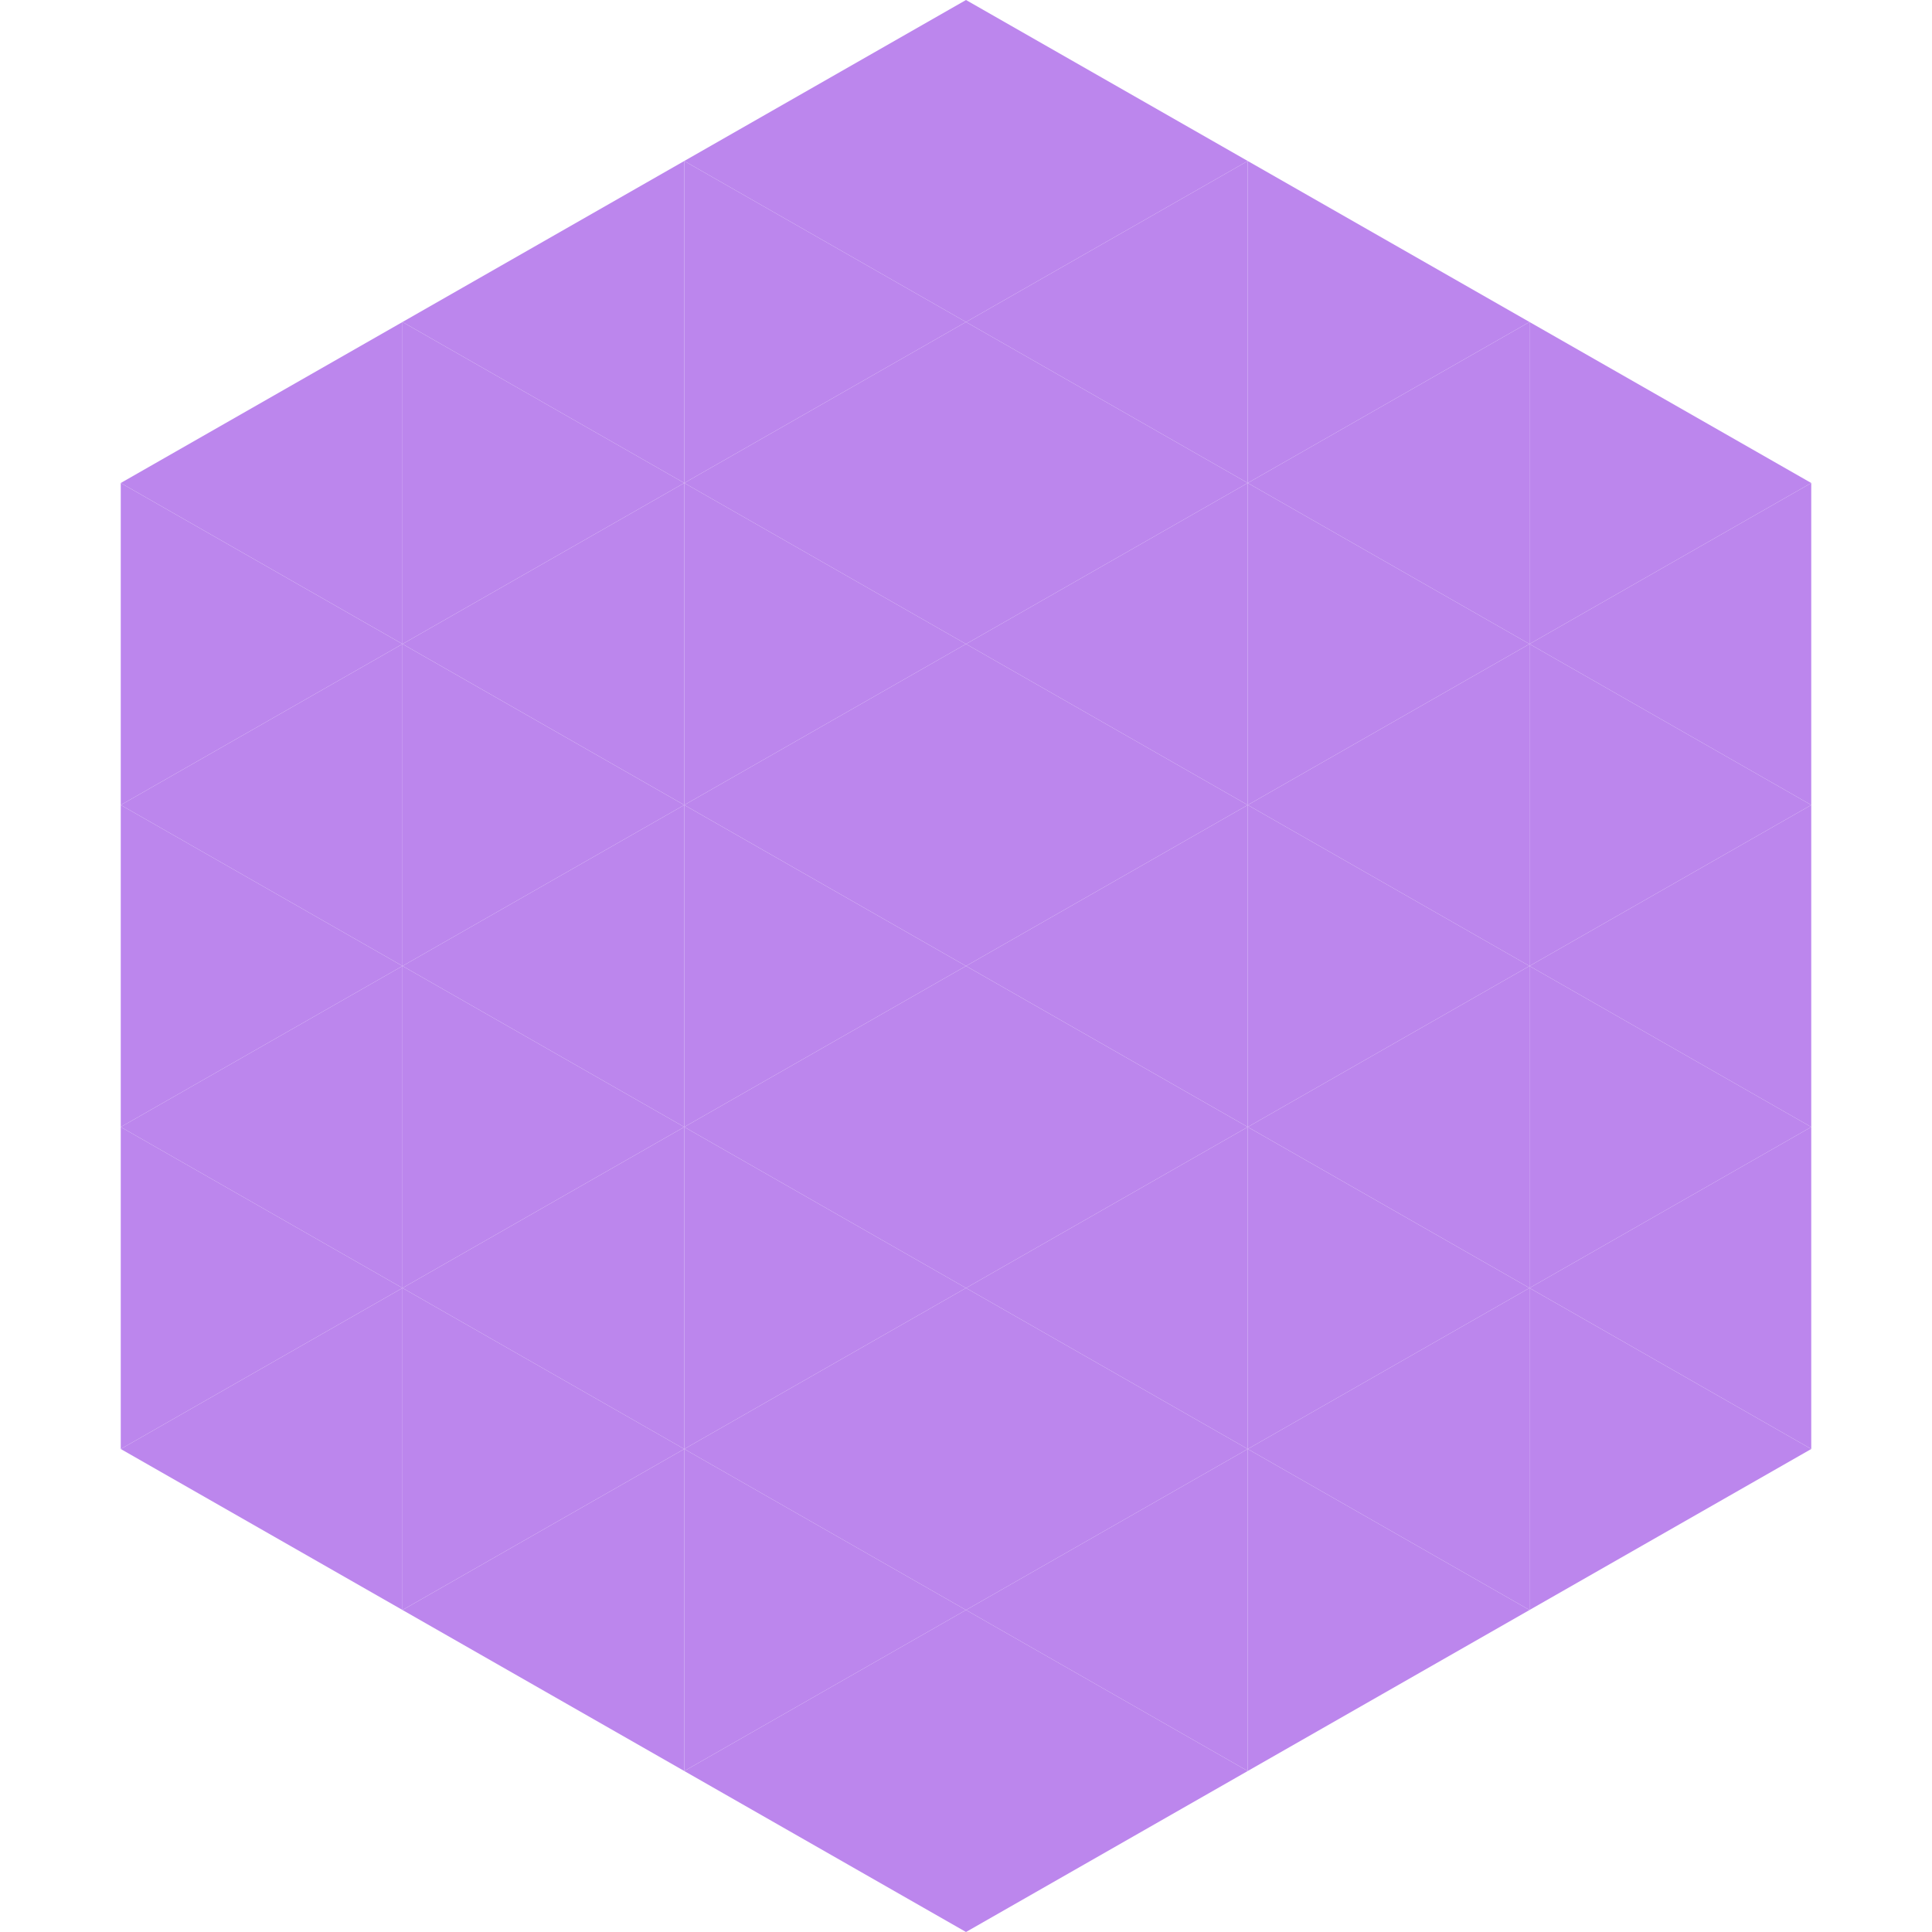
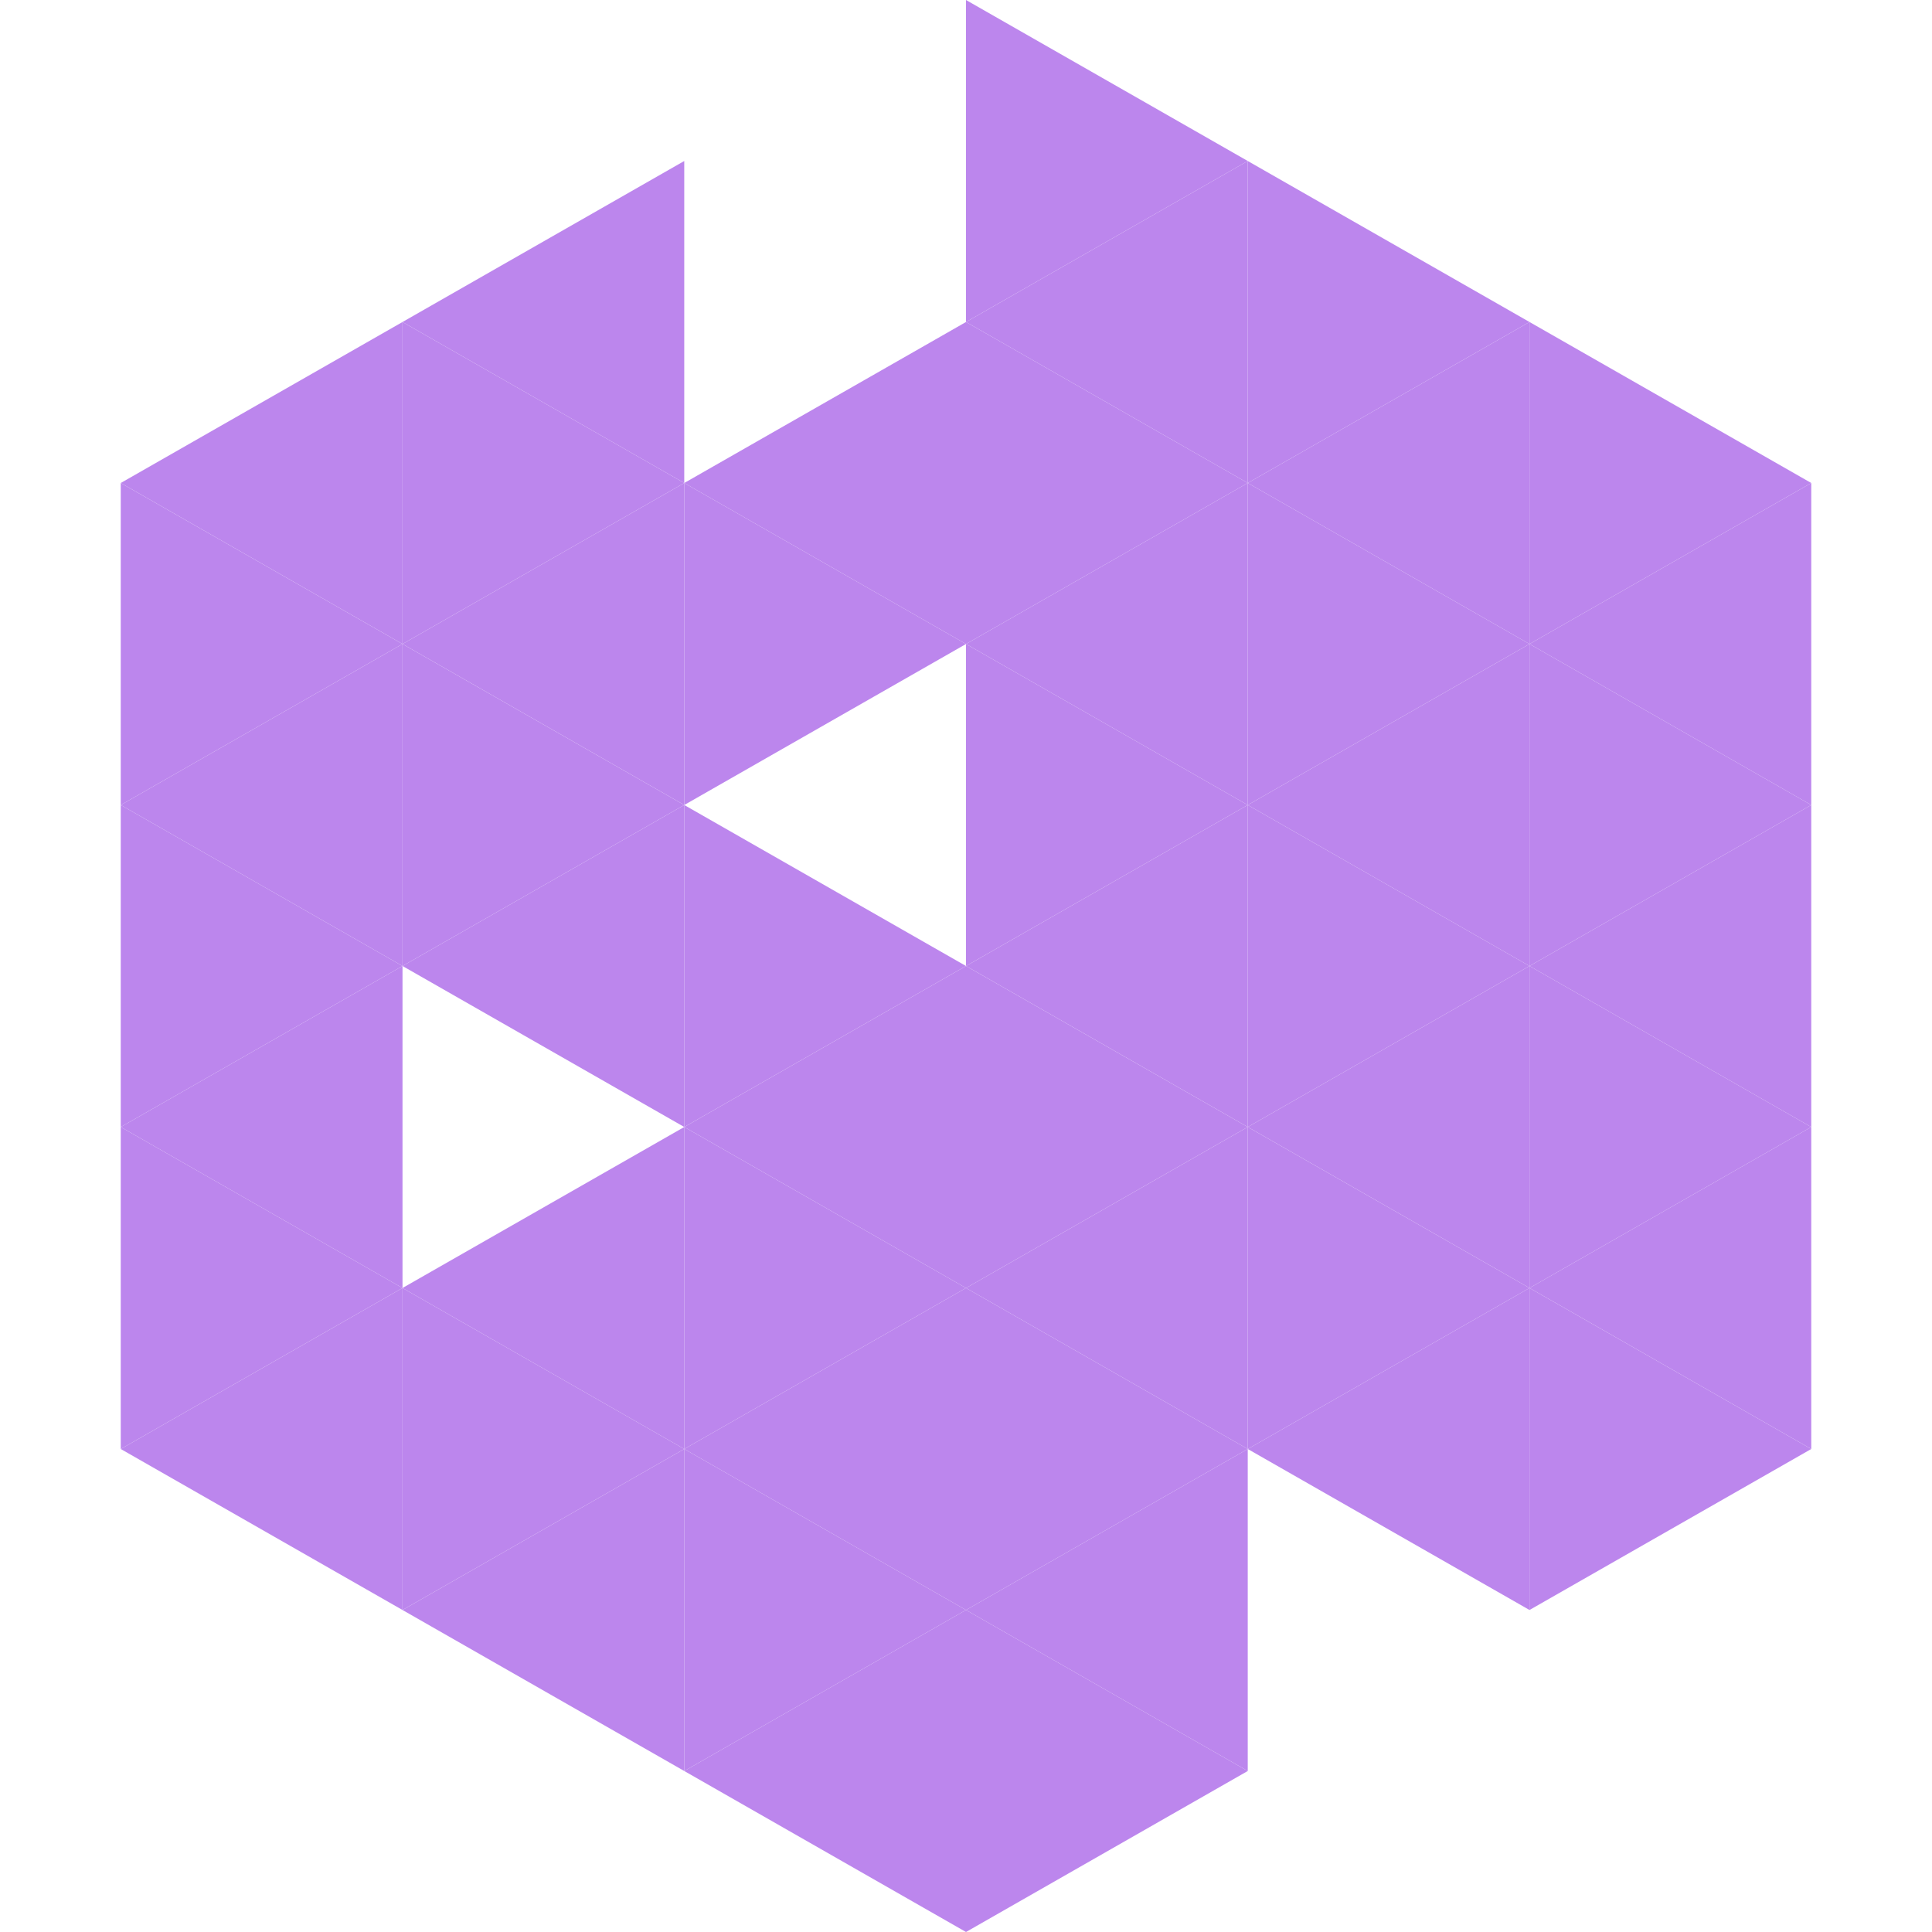
<svg xmlns="http://www.w3.org/2000/svg" width="240" height="240">
  <polygon points="50,40 15,60 50,80" style="fill:rgb(188,134,237)" />
  <polygon points="190,40 225,60 190,80" style="fill:rgb(188,134,237)" />
  <polygon points="15,60 50,80 15,100" style="fill:rgb(188,134,237)" />
  <polygon points="225,60 190,80 225,100" style="fill:rgb(188,134,237)" />
  <polygon points="50,80 15,100 50,120" style="fill:rgb(188,134,237)" />
  <polygon points="190,80 225,100 190,120" style="fill:rgb(188,134,237)" />
  <polygon points="15,100 50,120 15,140" style="fill:rgb(188,134,237)" />
  <polygon points="225,100 190,120 225,140" style="fill:rgb(188,134,237)" />
  <polygon points="50,120 15,140 50,160" style="fill:rgb(188,134,237)" />
  <polygon points="190,120 225,140 190,160" style="fill:rgb(188,134,237)" />
  <polygon points="15,140 50,160 15,180" style="fill:rgb(188,134,237)" />
  <polygon points="225,140 190,160 225,180" style="fill:rgb(188,134,237)" />
  <polygon points="50,160 15,180 50,200" style="fill:rgb(188,134,237)" />
  <polygon points="190,160 225,180 190,200" style="fill:rgb(188,134,237)" />
  <polygon points="15,180 50,200 15,220" style="fill:rgb(255,255,255); fill-opacity:0" />
  <polygon points="225,180 190,200 225,220" style="fill:rgb(255,255,255); fill-opacity:0" />
  <polygon points="50,0 85,20 50,40" style="fill:rgb(255,255,255); fill-opacity:0" />
  <polygon points="190,0 155,20 190,40" style="fill:rgb(255,255,255); fill-opacity:0" />
  <polygon points="85,20 50,40 85,60" style="fill:rgb(188,134,237)" />
  <polygon points="155,20 190,40 155,60" style="fill:rgb(188,134,237)" />
  <polygon points="50,40 85,60 50,80" style="fill:rgb(188,134,237)" />
  <polygon points="190,40 155,60 190,80" style="fill:rgb(188,134,237)" />
  <polygon points="85,60 50,80 85,100" style="fill:rgb(188,134,237)" />
  <polygon points="155,60 190,80 155,100" style="fill:rgb(188,134,237)" />
  <polygon points="50,80 85,100 50,120" style="fill:rgb(188,134,237)" />
  <polygon points="190,80 155,100 190,120" style="fill:rgb(188,134,237)" />
  <polygon points="85,100 50,120 85,140" style="fill:rgb(188,134,237)" />
  <polygon points="155,100 190,120 155,140" style="fill:rgb(188,134,237)" />
-   <polygon points="50,120 85,140 50,160" style="fill:rgb(188,134,237)" />
  <polygon points="190,120 155,140 190,160" style="fill:rgb(188,134,237)" />
  <polygon points="85,140 50,160 85,180" style="fill:rgb(188,134,237)" />
  <polygon points="155,140 190,160 155,180" style="fill:rgb(188,134,237)" />
  <polygon points="50,160 85,180 50,200" style="fill:rgb(188,134,237)" />
  <polygon points="190,160 155,180 190,200" style="fill:rgb(188,134,237)" />
  <polygon points="85,180 50,200 85,220" style="fill:rgb(188,134,237)" />
-   <polygon points="155,180 190,200 155,220" style="fill:rgb(188,134,237)" />
-   <polygon points="120,0 85,20 120,40" style="fill:rgb(188,134,237)" />
  <polygon points="120,0 155,20 120,40" style="fill:rgb(188,134,237)" />
-   <polygon points="85,20 120,40 85,60" style="fill:rgb(188,134,237)" />
  <polygon points="155,20 120,40 155,60" style="fill:rgb(188,134,237)" />
  <polygon points="120,40 85,60 120,80" style="fill:rgb(188,134,237)" />
  <polygon points="120,40 155,60 120,80" style="fill:rgb(188,134,237)" />
  <polygon points="85,60 120,80 85,100" style="fill:rgb(188,134,237)" />
  <polygon points="155,60 120,80 155,100" style="fill:rgb(188,134,237)" />
-   <polygon points="120,80 85,100 120,120" style="fill:rgb(188,134,237)" />
  <polygon points="120,80 155,100 120,120" style="fill:rgb(188,134,237)" />
  <polygon points="85,100 120,120 85,140" style="fill:rgb(188,134,237)" />
  <polygon points="155,100 120,120 155,140" style="fill:rgb(188,134,237)" />
  <polygon points="120,120 85,140 120,160" style="fill:rgb(188,134,237)" />
  <polygon points="120,120 155,140 120,160" style="fill:rgb(188,134,237)" />
  <polygon points="85,140 120,160 85,180" style="fill:rgb(188,134,237)" />
  <polygon points="155,140 120,160 155,180" style="fill:rgb(188,134,237)" />
  <polygon points="120,160 85,180 120,200" style="fill:rgb(188,134,237)" />
  <polygon points="120,160 155,180 120,200" style="fill:rgb(188,134,237)" />
  <polygon points="85,180 120,200 85,220" style="fill:rgb(188,134,237)" />
  <polygon points="155,180 120,200 155,220" style="fill:rgb(188,134,237)" />
  <polygon points="120,200 85,220 120,240" style="fill:rgb(188,134,237)" />
  <polygon points="120,200 155,220 120,240" style="fill:rgb(188,134,237)" />
  <polygon points="85,220 120,240 85,260" style="fill:rgb(255,255,255); fill-opacity:0" />
  <polygon points="155,220 120,240 155,260" style="fill:rgb(255,255,255); fill-opacity:0" />
</svg>